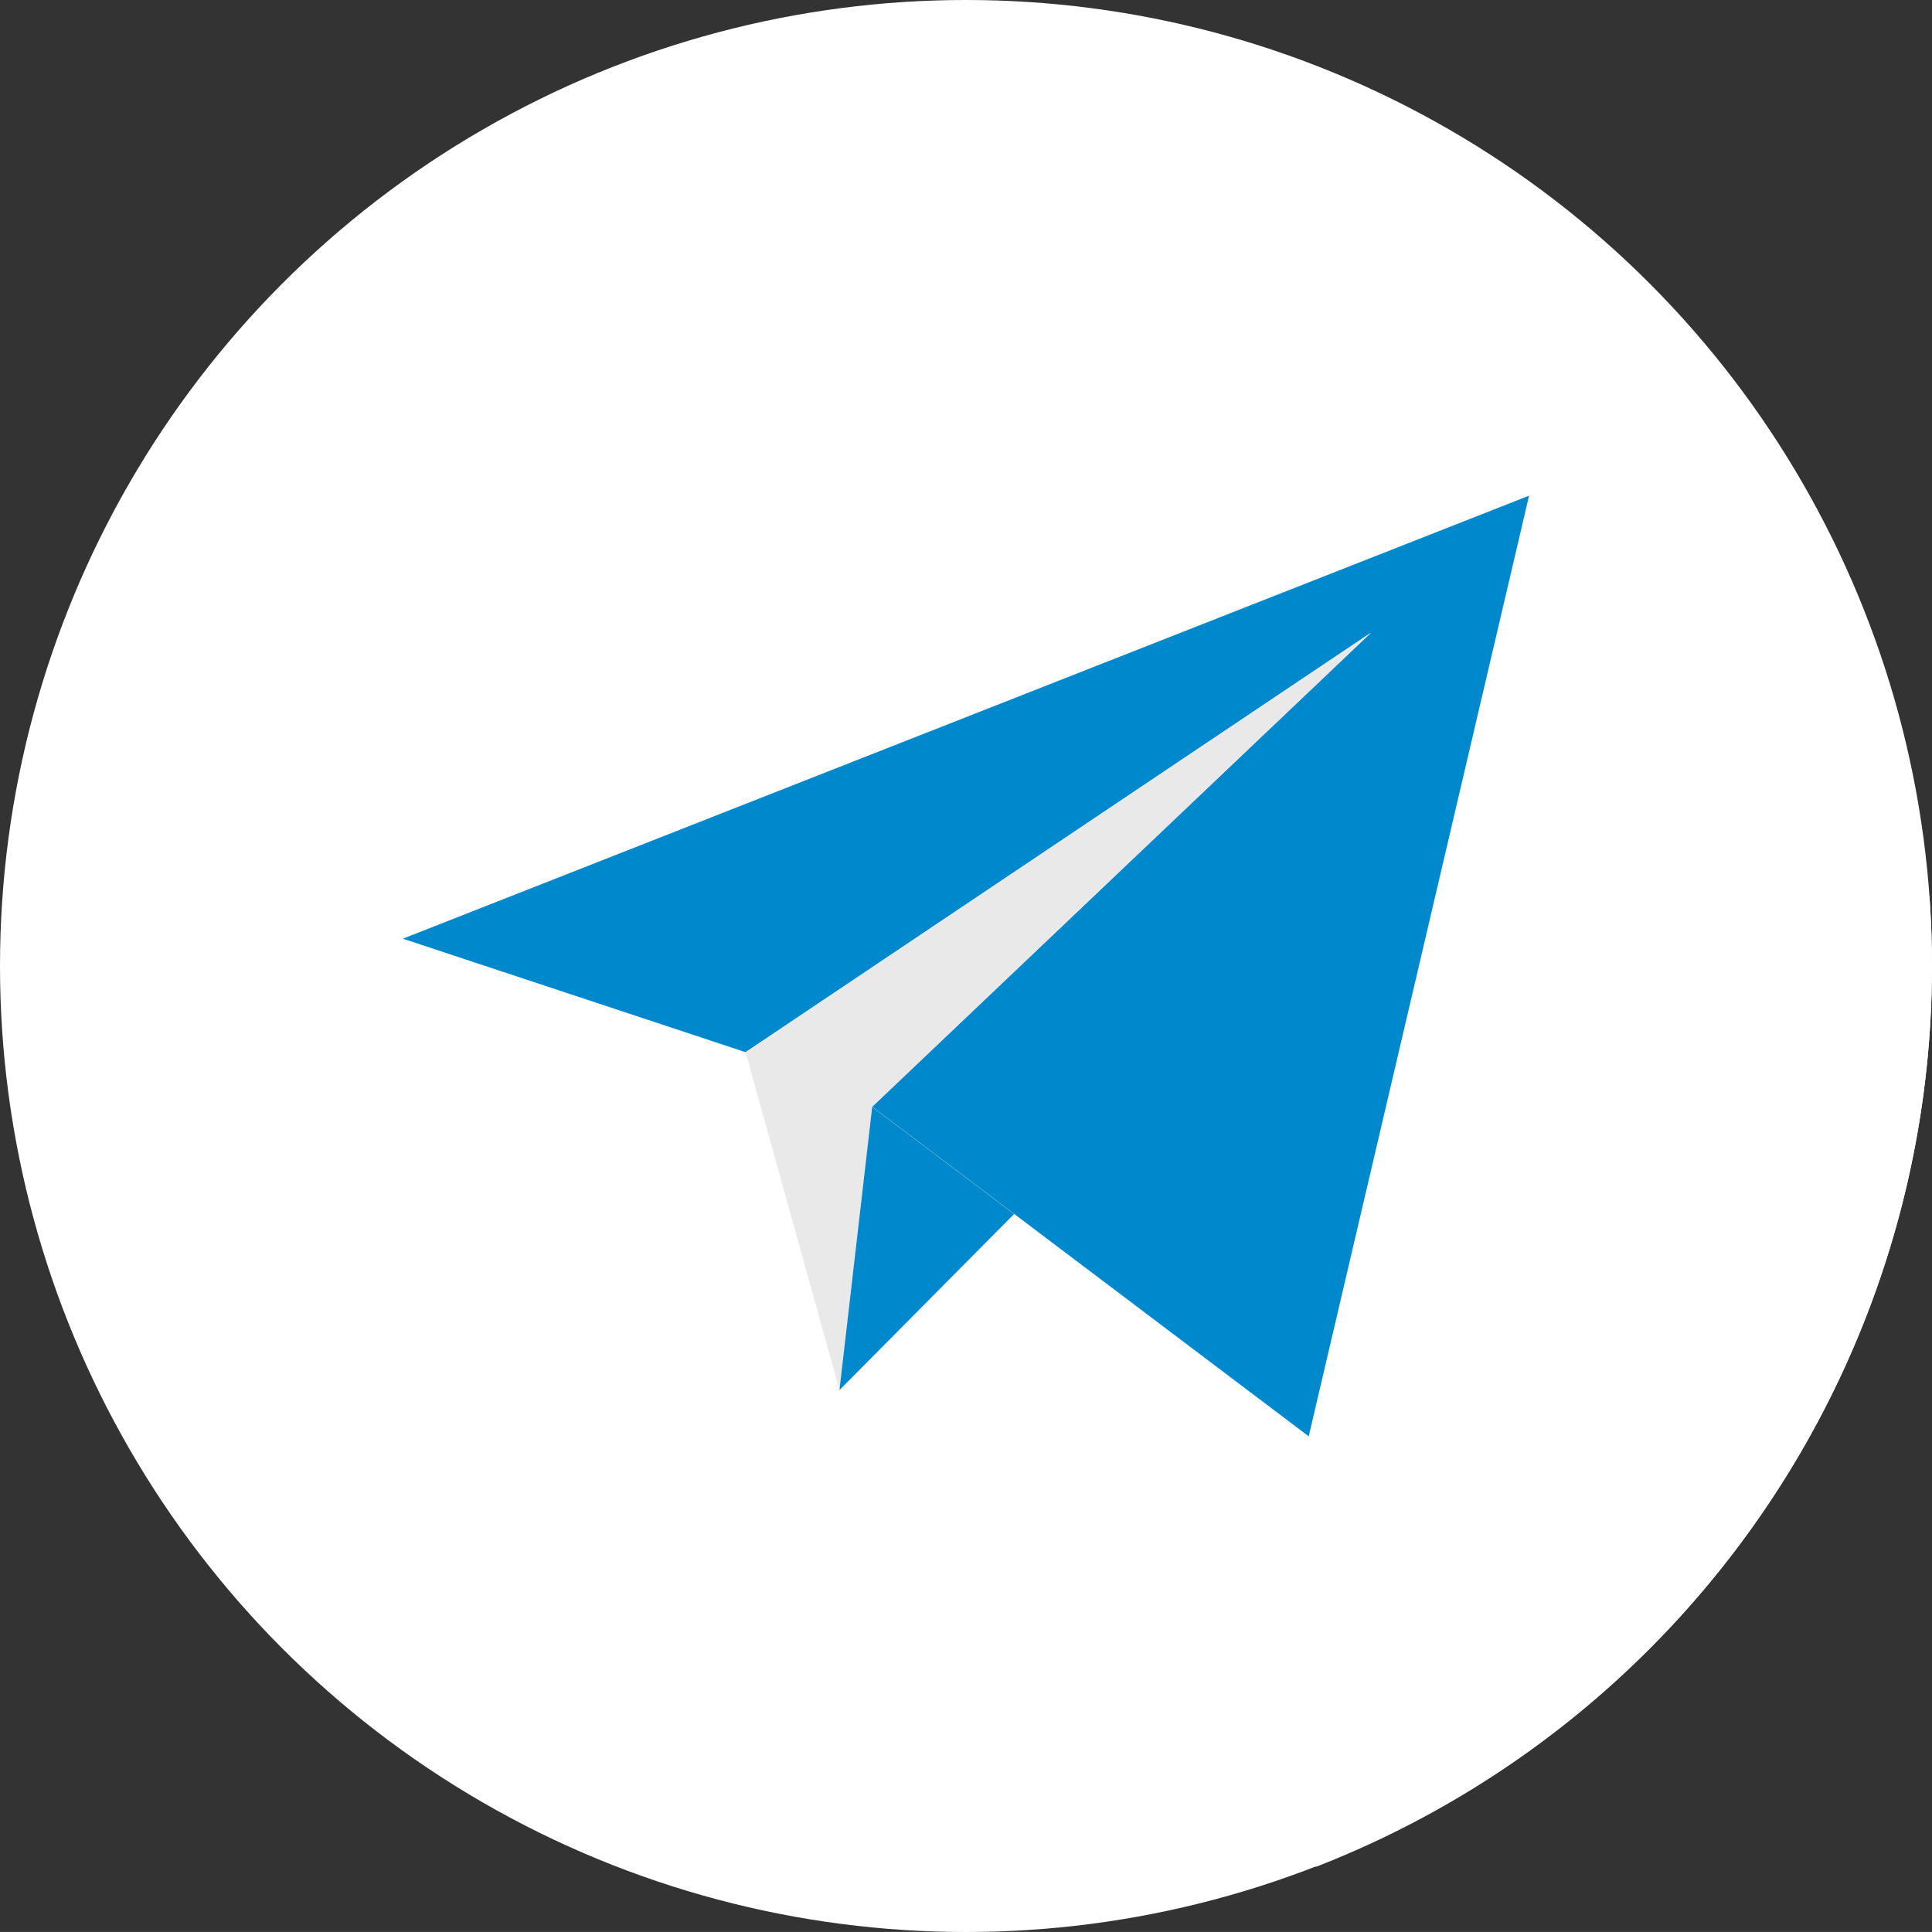
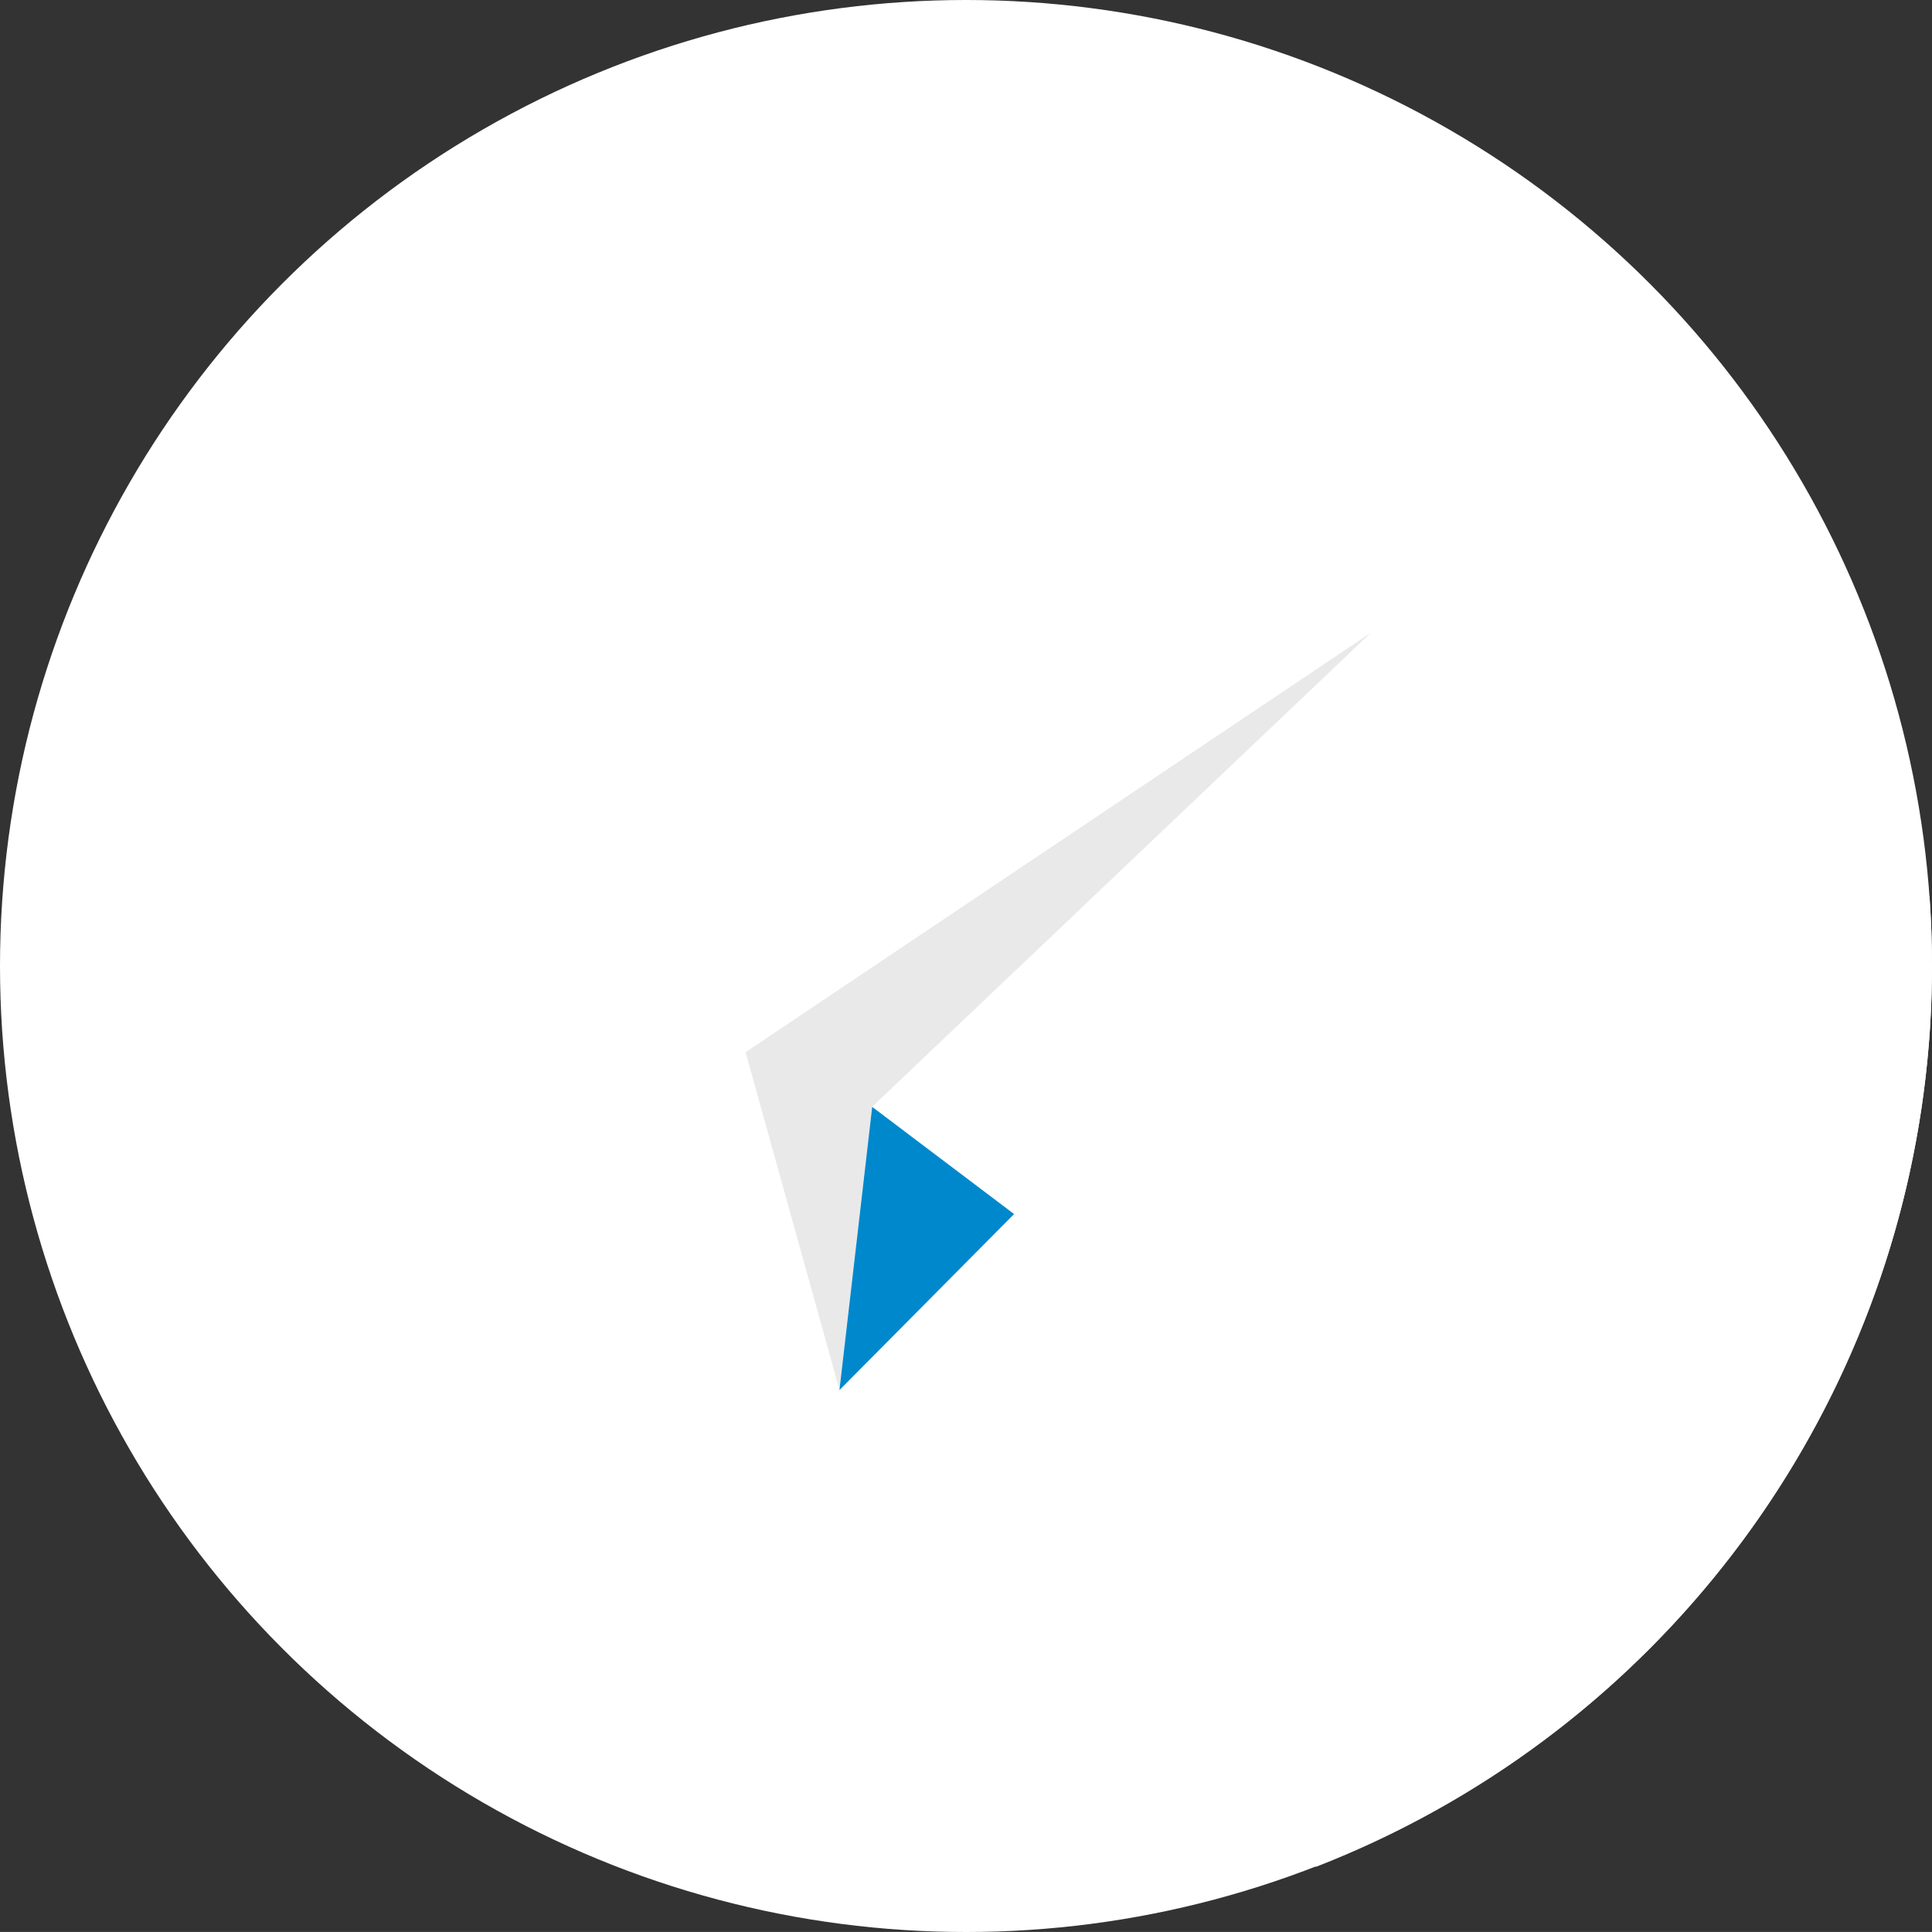
<svg xmlns="http://www.w3.org/2000/svg" width="36" height="35.999" viewBox="0 0 36 35.999">
  <rect x="0" y="0" width="36" height="35.999" fill="#333333" stroke="none" />
  <g id="telegram1" transform="translate(0 -0.003)">
    <circle id="Ellipse_16" data-name="Ellipse 16" cx="18" cy="18" r="18" transform="translate(0 0.003)" fill="#fff" />
    <path id="Path_407" data-name="Path 407" d="M135.264,140.124q0-.658-.047-1.3l-7.46-7.46-20.985,8.255,8.029,8.029.105.379.136-.137h0l-.137.137,8.882,8.882A18.006,18.006,0,0,0,135.264,140.124Z" transform="translate(-99.265 -122.121)" fill="#fff" />
-     <path id="Path_408" data-name="Path 408" d="M115.516,142.746l8.134,6.142,4.106-17.528-20.985,8.255,6.386,2.115,11.654-7.817Z" transform="translate(-99.264 -122.121)" fill="#08c" />
    <path id="Path_409" data-name="Path 409" d="M197.588,175.481l1.749,6.293.61-5.277,9.295-8.834Z" transform="translate(-183.695 -155.872)" fill="#e9e9e9" />
    <path id="Path_410" data-name="Path 410" d="M225.715,295.3l-3.254,3.28.61-5.277Z" transform="translate(-206.819 -272.675)" fill="#08c" />
  </g>
</svg>